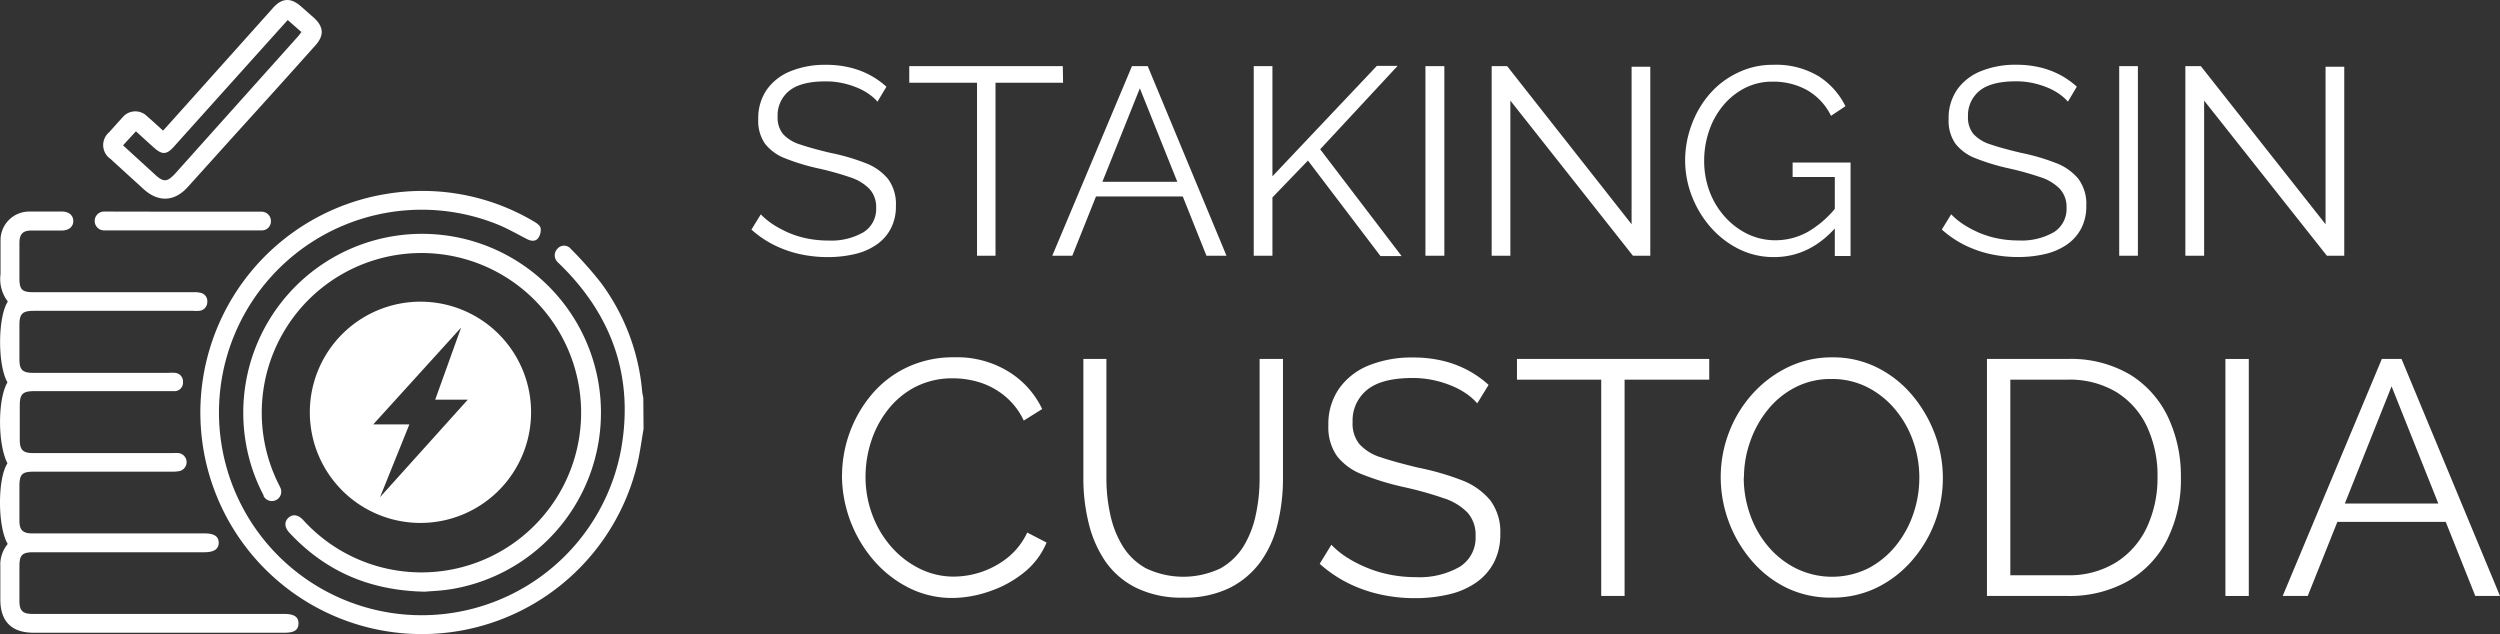
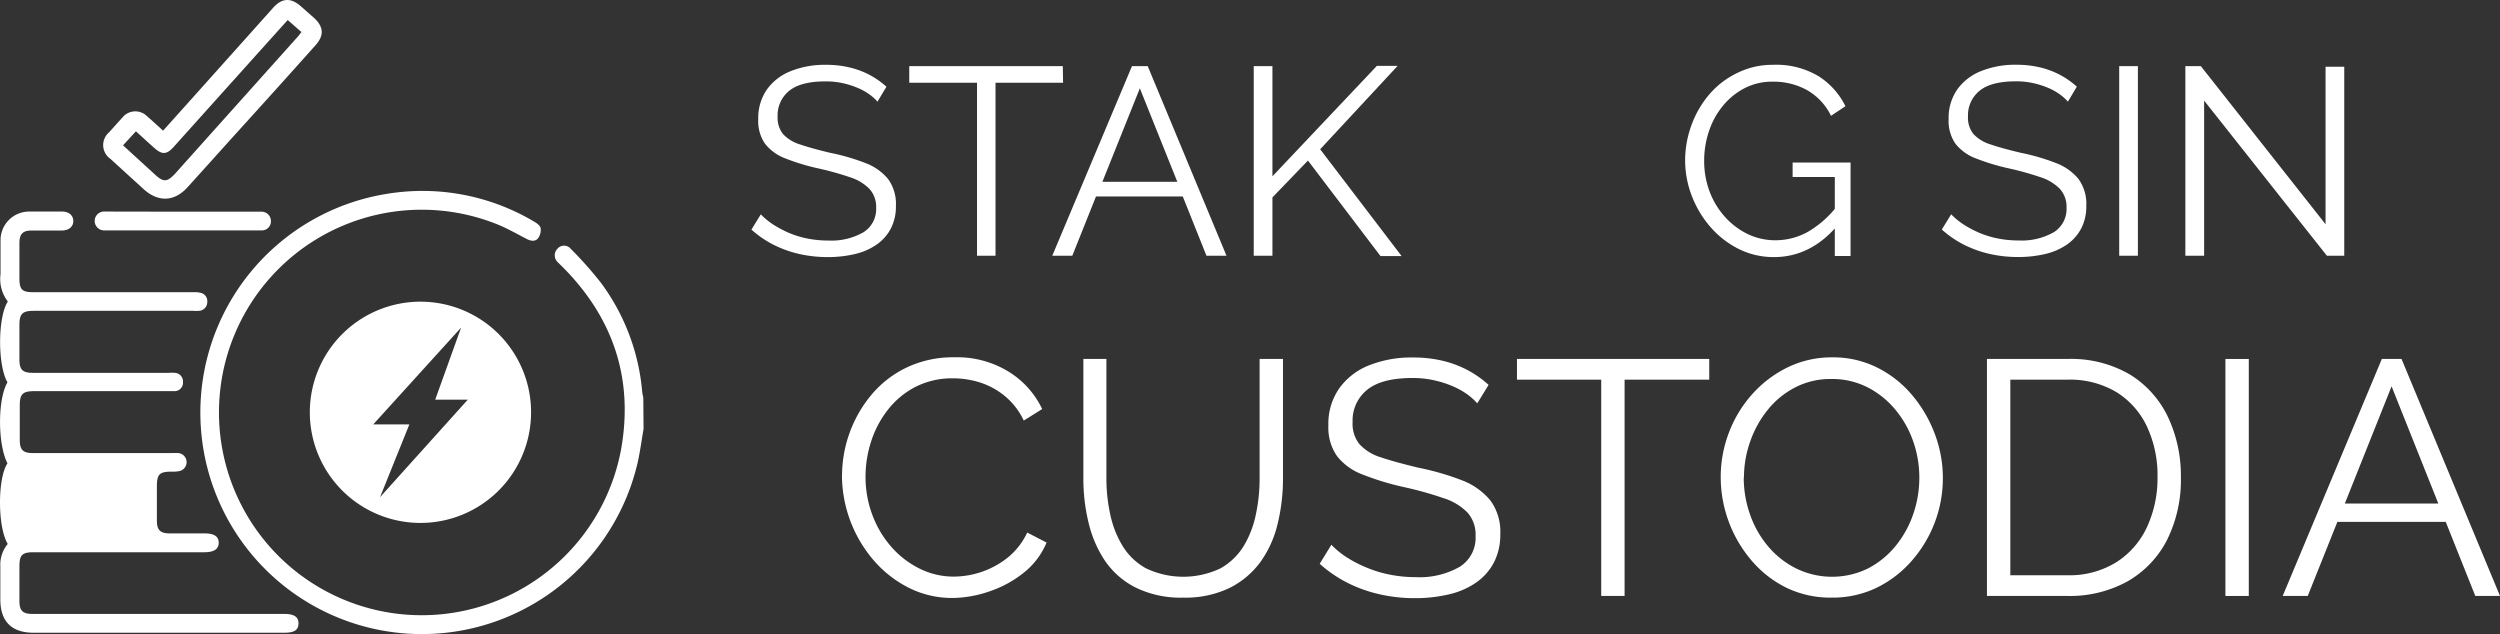
<svg xmlns="http://www.w3.org/2000/svg" id="Layer_1" data-name="Layer 1" viewBox="-0.35 0 374.48 94.98">
  <rect x="-0.35" y="0" width="374.48" height="94.98" fill="#333333" stroke="none" />
  <defs>
    <style>.cls-1{fill:#fff;}.cls-2{isolation:isolate;}</style>
  </defs>
  <g id="Group_133" data-name="Group 133">
    <g id="Group_128" data-name="Group 128">
      <path id="Path_76588" data-name="Path 76588" class="cls-1" d="M96.05,64.25c-.3,1.72-.52,3.45-.91,5.15A33.18,33.18,0,1,1,57.52,29.05a32.72,32.72,0,0,1,22.16,4.16c.39.22.87.58.95.95a2.12,2.12,0,0,1-.36,1.5c-.42.56-1.09.46-1.71.14-1.42-.73-2.81-1.53-4.28-2.14a30.37,30.37,0,1,0,18.4,33.67c1.92-10.71-1.24-19.92-9-27.58-.16-.16-.32-.3-.47-.46a1.41,1.41,0,0,1-.09-2l0,0A1.31,1.31,0,0,1,85,37.12a1.29,1.29,0,0,1,.16.17,56.45,56.45,0,0,1,4.49,5.05,32,32,0,0,1,6.2,16.39,6.83,6.83,0,0,0,.16.81Z" />
-       <path id="Path_76589" data-name="Path 76589" class="cls-1" d="M.81,81.48C-.73,78.93-.73,71.64.77,69.4c-1.48-2.85-1.49-9.59,0-12.13-1.48-2.53-1.48-9.7.05-12.11A5.51,5.51,0,0,1-.27,41.07c0-1.66,0-3.32,0-5a4.29,4.29,0,0,1,4.2-4.38h.13c1.63,0,3.26,0,4.89,0,1,0,1.66.55,1.68,1.39S10,34.52,8.92,34.53H4.4c-1.34,0-1.84.52-1.84,1.9,0,1.75,0,3.51,0,5.26S3,43.77,4.69,43.77H28.58a4.24,4.24,0,0,1,1.12.09,1.28,1.28,0,0,1,1,1.39,1.31,1.31,0,0,1-1.24,1.31,7.41,7.41,0,0,1-.94,0H4.75c-1.75,0-2.19.43-2.19,2.14V53.8c0,1.6.45,2.05,2.08,2.05H24.86a7.1,7.1,0,0,1,1,0,1.29,1.29,0,0,1,1.2,1.37.13.13,0,0,1,0,.06,1.26,1.26,0,0,1-1.22,1.31h0c-.34,0-.68,0-1,0h-20c-1.81,0-2.23.42-2.23,2.2v5.08c0,1.52.48,2,2,2H25.47a5.9,5.9,0,0,1,.94,0,1.37,1.37,0,0,1,.18,2.68,4.91,4.91,0,0,1-1.21.1H4.79c-1.87,0-2.23.37-2.23,2.27,0,1.69,0,3.38,0,5.08,0,1.41.51,1.9,1.94,1.9H30.27c1.46,0,2.13.44,2.14,1.39s-.71,1.43-2.12,1.43H4.71c-1.75,0-2.15.4-2.15,2.15v5.18c0,1.42.5,1.91,1.93,1.91H42.2c1.52,0,2.18.45,2.16,1.45s-.67,1.37-2.14,1.37H4.7c-3.3,0-5-1.67-5-5,0-1.66,0-3.32,0-5A4.81,4.81,0,0,1,.81,81.48Z" />
-       <path id="Path_76590" data-name="Path 76590" class="cls-1" d="M63.27,88.63C55,88.46,48.38,85.57,43,79.8c-.74-.81-.79-1.63-.16-2.23s1.47-.49,2.22.32a23.92,23.92,0,1,0-3.73-5.48c.1.2.21.39.29.59a1.4,1.4,0,1,1-2.49,1.3l0-.11a26.2,26.2,0,0,1-2.63-7.7A26.79,26.79,0,1,1,67.53,88.2l-.44.07C65.7,88.5,64.28,88.54,63.27,88.63Z" />
+       <path id="Path_76589" data-name="Path 76589" class="cls-1" d="M.81,81.48C-.73,78.93-.73,71.64.77,69.4c-1.48-2.85-1.49-9.59,0-12.13-1.48-2.53-1.48-9.7.05-12.11A5.51,5.51,0,0,1-.27,41.07c0-1.66,0-3.32,0-5a4.29,4.29,0,0,1,4.2-4.38h.13c1.63,0,3.26,0,4.89,0,1,0,1.66.55,1.68,1.39S10,34.52,8.92,34.53H4.4c-1.34,0-1.84.52-1.84,1.9,0,1.75,0,3.51,0,5.26S3,43.77,4.69,43.77H28.58a4.24,4.24,0,0,1,1.12.09,1.28,1.28,0,0,1,1,1.39,1.31,1.31,0,0,1-1.24,1.31,7.41,7.41,0,0,1-.94,0H4.75c-1.75,0-2.19.43-2.19,2.14V53.8c0,1.6.45,2.05,2.08,2.05H24.86a7.1,7.1,0,0,1,1,0,1.29,1.29,0,0,1,1.2,1.37.13.13,0,0,1,0,.06,1.26,1.26,0,0,1-1.22,1.31h0c-.34,0-.68,0-1,0h-20c-1.81,0-2.23.42-2.23,2.2v5.08c0,1.52.48,2,2,2H25.47a5.9,5.9,0,0,1,.94,0,1.37,1.37,0,0,1,.18,2.68,4.91,4.91,0,0,1-1.21.1c-1.87,0-2.23.37-2.23,2.27,0,1.69,0,3.38,0,5.08,0,1.41.51,1.9,1.94,1.9H30.27c1.46,0,2.13.44,2.14,1.39s-.71,1.43-2.12,1.43H4.71c-1.75,0-2.15.4-2.15,2.15v5.18c0,1.42.5,1.91,1.93,1.91H42.2c1.52,0,2.18.45,2.16,1.45s-.67,1.37-2.14,1.37H4.7c-3.3,0-5-1.67-5-5,0-1.66,0-3.32,0-5A4.81,4.81,0,0,1,.81,81.48Z" />
      <path id="Path_76591" data-name="Path 76591" class="cls-1" d="M24.08,19.57c2.62-2.92,5.2-5.79,7.76-8.66q4.36-4.86,8.71-9.73C41.88-.31,43.21-.38,44.7.93l2,1.76c1.44,1.33,1.52,2.62.22,4.08Q41,13.4,35,20q-3.6,4-7.21,8c-2,2.23-4.43,2.34-6.65.31-1.64-1.5-3.3-3-4.93-4.5a2.51,2.51,0,0,1-.67-3.49,2.57,2.57,0,0,1,.47-.52c.67-.75,1.34-1.5,2-2.22a2.48,2.48,0,0,1,3.49-.33l.19.17C22.53,18.15,23.28,18.85,24.08,19.57Zm-6,2.2,4.81,4.4c1.26,1.15,1.8,1.12,3-.17L44.32,5.42c.16-.18.29-.38.48-.62L42.75,3l-.59.65Q33.91,12.82,25.67,22c-1.06,1.18-1.75,1.2-2.93.14-.91-.8-1.8-1.63-2.73-2.47Z" />
      <path id="Path_76592" data-name="Path 76592" class="cls-1" d="M27,31.71H38.1c.25,0,.5,0,.75,0a1.39,1.39,0,0,1,1.38,1.38,1.35,1.35,0,0,1-1.29,1.42h-.13c-1.28,0-2.57,0-3.85,0H15.32a1.41,1.41,0,0,1-.15-2.82h.19c.22,0,.44,0,.66,0Z" />
    </g>
    <path id="Path_76593" data-name="Path 76593" class="cls-1" d="M79.2,61.76A16.57,16.57,0,1,1,62.64,45.19h0A16.56,16.56,0,0,1,79.2,61.76ZM68.72,49.07,55.56,63.57l5.41,0-4.39,10.9L69.72,59.87H64.84Z" />
  </g>
  <g class="cls-2">
    <path class="cls-1" d="M131.09,15.23a6.9,6.9,0,0,0-1.4-1.22,9,9,0,0,0-1.8-.94,12.43,12.43,0,0,0-2.14-.64,11.68,11.68,0,0,0-2.42-.24q-3.72,0-5.46,1.41a4.72,4.72,0,0,0-1.74,3.86,3.92,3.92,0,0,0,.82,2.63,5.8,5.8,0,0,0,2.58,1.56c1.18.4,2.67.81,4.48,1.24a31.66,31.66,0,0,1,5.24,1.52,8.07,8.07,0,0,1,3.4,2.37,6.31,6.31,0,0,1,1.2,4.06,7.13,7.13,0,0,1-.76,3.39,6.68,6.68,0,0,1-2.12,2.4,9.4,9.4,0,0,1-3.24,1.42,17.61,17.61,0,0,1-4.12.46,19.42,19.42,0,0,1-4.22-.46,17.18,17.18,0,0,1-3.82-1.36,15.3,15.3,0,0,1-3.36-2.3l1.4-2.28a11.11,11.11,0,0,0,1.82,1.5,16.91,16.91,0,0,0,2.36,1.26,14.28,14.28,0,0,0,2.8.86,15.82,15.82,0,0,0,3.1.3,9.68,9.68,0,0,0,5.3-1.24,4.1,4.1,0,0,0,1.9-3.67,4,4,0,0,0-1-2.82,7.08,7.08,0,0,0-2.88-1.74,44.64,44.64,0,0,0-4.72-1.32,32.14,32.14,0,0,1-5-1.51,7,7,0,0,1-3.06-2.22,6,6,0,0,1-1-3.66,7.5,7.5,0,0,1,1.3-4.45,8,8,0,0,1,3.58-2.75,13.61,13.61,0,0,1,5.24-.94,14.9,14.9,0,0,1,3.5.38,12.6,12.6,0,0,1,3,1.1,12.47,12.47,0,0,1,2.58,1.8Z" />
    <path class="cls-1" d="M158.89,12.39H148.77V38.31H146V12.39H135.85V9.91h23Z" />
    <path class="cls-1" d="M169.21,9.91h2.36l11.8,28.4h-3l-3.55-8.88h-13l-3.55,8.88h-3ZM176,27.23l-5.61-14-5.61,14Z" />
    <path class="cls-1" d="M187.45,38.31V9.91h2.8v16.5L205.89,9.87H209l-11.6,12.49,12.2,16h-3.16L195.57,24.05l-5.32,5.52v8.74Z" />
-     <path class="cls-1" d="M213.17,38.31V9.91H216v28.4Z" />
-     <path class="cls-1" d="M225.89,15.07V38.31h-2.8V9.91h2.32l18.64,23.68V10h2.8V38.31h-2.6Z" />
    <path class="cls-1" d="M265.37,38.51a11.7,11.7,0,0,1-5.28-1.22,13.76,13.76,0,0,1-4.24-3.3,15.57,15.57,0,0,1-2.78-4.64,14.75,14.75,0,0,1-1-5.28,15.32,15.32,0,0,1,1-5.46A14.81,14.81,0,0,1,255.81,14,12.87,12.87,0,0,1,260,10.87a11.8,11.8,0,0,1,5.24-1.16,12.3,12.3,0,0,1,6.84,1.72,11.13,11.13,0,0,1,4,4.48l-2.16,1.44a8.86,8.86,0,0,0-3.64-3.88,10.41,10.41,0,0,0-5.08-1.24,9,9,0,0,0-4.26,1,10.28,10.28,0,0,0-3.26,2.68,11.85,11.85,0,0,0-2.06,3.8,13.83,13.83,0,0,0-.7,4.4,13,13,0,0,0,.8,4.54,11.92,11.92,0,0,0,2.28,3.8,11.17,11.17,0,0,0,3.42,2.6,9.55,9.55,0,0,0,4.18.94,10,10,0,0,0,4.92-1.3,15.21,15.21,0,0,0,4.44-4v3Q270.9,38.51,265.37,38.51Zm9.12-12h-6.32V24.35h8.68v14h-2.36Z" />
    <path class="cls-1" d="M309.41,15.23A7.18,7.18,0,0,0,308,14a9,9,0,0,0-1.8-.94,12.7,12.7,0,0,0-2.14-.64,11.75,11.75,0,0,0-2.42-.24q-3.72,0-5.46,1.41a4.72,4.72,0,0,0-1.74,3.86,3.87,3.87,0,0,0,.82,2.63,5.8,5.8,0,0,0,2.58,1.56c1.17.4,2.67.81,4.48,1.24a32,32,0,0,1,5.24,1.52,8.07,8.07,0,0,1,3.4,2.37,6.31,6.31,0,0,1,1.2,4.06,7.13,7.13,0,0,1-.76,3.39,6.78,6.78,0,0,1-2.12,2.4,9.58,9.58,0,0,1-3.24,1.42,17.68,17.68,0,0,1-4.12.46,19.35,19.35,0,0,1-4.22-.46,17,17,0,0,1-3.82-1.36,15.3,15.3,0,0,1-3.36-2.3l1.4-2.28a10.7,10.7,0,0,0,1.82,1.5,16.36,16.36,0,0,0,2.36,1.26,14.28,14.28,0,0,0,2.8.86,15.75,15.75,0,0,0,3.1.3,9.71,9.71,0,0,0,5.3-1.24,4.1,4.1,0,0,0,1.9-3.67,4,4,0,0,0-1-2.82,7.08,7.08,0,0,0-2.88-1.74,44.64,44.64,0,0,0-4.72-1.32,32.14,32.14,0,0,1-5-1.51,7,7,0,0,1-3.06-2.22,6,6,0,0,1-1-3.66,7.43,7.43,0,0,1,1.3-4.45,8,8,0,0,1,3.58-2.75,13.61,13.61,0,0,1,5.24-.94,15,15,0,0,1,3.5.38,12.6,12.6,0,0,1,3,1.1,12.47,12.47,0,0,1,2.58,1.8Z" />
    <path class="cls-1" d="M317.09,38.31V9.91h2.8v28.4Z" />
    <path class="cls-1" d="M329.81,15.07V38.31H327V9.91h2.32L348,33.59V10h2.8V38.31h-2.6Z" />
  </g>
  <g class="cls-2">
    <path class="cls-1" d="M125.78,71.22a19,19,0,0,1,4.4-12.08,15.71,15.71,0,0,1,5.3-4.1,16.15,16.15,0,0,1,7.15-1.52,14.69,14.69,0,0,1,8.13,2.17,13.24,13.24,0,0,1,5,5.58L153,63a10.53,10.53,0,0,0-2.9-3.73,11.24,11.24,0,0,0-3.72-2,13.5,13.5,0,0,0-3.93-.6,12.09,12.09,0,0,0-5.65,1.27,12.49,12.49,0,0,0-4.12,3.4,15.19,15.19,0,0,0-2.53,4.75,17.12,17.12,0,0,0-.85,5.33,16.09,16.09,0,0,0,1,5.65,15.35,15.35,0,0,0,2.8,4.77,13.69,13.69,0,0,0,4.23,3.3,11.45,11.45,0,0,0,5.27,1.23,13.09,13.09,0,0,0,8-2.85,10.55,10.55,0,0,0,2.92-3.75l2.9,1.5a11.32,11.32,0,0,1-3.4,4.5,16.69,16.69,0,0,1-5.12,2.8,17.43,17.43,0,0,1-5.53,1,14.39,14.39,0,0,1-6.7-1.58,17.17,17.17,0,0,1-5.27-4.2,19.61,19.61,0,0,1-4.63-12.52Z" />
    <path class="cls-1" d="M176.88,89.52a15.31,15.31,0,0,1-7.1-1.5,12.19,12.19,0,0,1-4.6-4,17.44,17.44,0,0,1-2.47-5.72,27.85,27.85,0,0,1-.78-6.6V53.77h3.45v17.9a25,25,0,0,0,.58,5.4,14.88,14.88,0,0,0,1.87,4.75,9.46,9.46,0,0,0,3.5,3.32,13,13,0,0,0,11.13,0,9.6,9.6,0,0,0,3.5-3.37A15,15,0,0,0,187.78,77a25.62,25.62,0,0,0,.55-5.32V53.77h3.5v17.9a28.58,28.58,0,0,1-.8,6.8,16.3,16.3,0,0,1-2.57,5.7,12.87,12.87,0,0,1-4.63,3.9A15.29,15.29,0,0,1,176.88,89.52Z" />
    <path class="cls-1" d="M220.93,60.42a8.94,8.94,0,0,0-1.75-1.53,11.92,11.92,0,0,0-2.25-1.17,15.39,15.39,0,0,0-2.67-.8,14.69,14.69,0,0,0-3-.3q-4.65,0-6.82,1.77a5.89,5.89,0,0,0-2.18,4.82,4.88,4.88,0,0,0,1,3.29,7.15,7.15,0,0,0,3.22,2c1.47.5,3.33,1,5.6,1.55a40,40,0,0,1,6.55,1.89,10.26,10.26,0,0,1,4.25,3,7.89,7.89,0,0,1,1.5,5.07,9,9,0,0,1-.95,4.24,8.47,8.47,0,0,1-2.65,3,11.69,11.69,0,0,1-4.05,1.77,21.82,21.82,0,0,1-5.15.58,23.84,23.84,0,0,1-5.27-.58,20.89,20.89,0,0,1-4.78-1.7,19.19,19.19,0,0,1-4.2-2.87l1.75-2.85a12.81,12.81,0,0,0,2.28,1.87A18.24,18.24,0,0,0,204.31,85a17.86,17.86,0,0,0,3.5,1.07,19.69,19.69,0,0,0,3.87.38,12.13,12.13,0,0,0,6.63-1.55,5.12,5.12,0,0,0,2.37-4.59,5,5,0,0,0-1.2-3.52,8.63,8.63,0,0,0-3.6-2.17,52.87,52.87,0,0,0-5.9-1.65,40.64,40.64,0,0,1-6.25-1.9,8.72,8.72,0,0,1-3.82-2.77,7.5,7.5,0,0,1-1.28-4.57,9.26,9.26,0,0,1,1.63-5.56,10,10,0,0,1,4.47-3.45,17.12,17.12,0,0,1,6.55-1.17,19,19,0,0,1,4.38.47,16.1,16.1,0,0,1,3.75,1.38,15.56,15.56,0,0,1,3.22,2.25Z" />
    <path class="cls-1" d="M255.68,56.87H243v32.4h-3.5V56.87H226.88v-3.1h28.8Z" />
    <path class="cls-1" d="M274,89.52a15.19,15.19,0,0,1-6.8-1.5A16.33,16.33,0,0,1,262,83.94a19.27,19.27,0,0,1-4.6-12.42,18.67,18.67,0,0,1,1.25-6.78A18.35,18.35,0,0,1,262.16,59a17.25,17.25,0,0,1,5.32-4,15,15,0,0,1,6.6-1.47,14.7,14.7,0,0,1,6.8,1.55,16.38,16.38,0,0,1,5.23,4.15,19.67,19.67,0,0,1,3.37,5.8,18.77,18.77,0,0,1-3.55,19.07,16.69,16.69,0,0,1-5.3,4A15.25,15.25,0,0,1,274,89.52Zm-13.15-18a16.59,16.59,0,0,0,.95,5.57,15,15,0,0,0,2.7,4.75,13.15,13.15,0,0,0,4.18,3.3,12.25,12.25,0,0,0,10.8,0,13.24,13.24,0,0,0,4.15-3.4,15.41,15.41,0,0,0,2.62-4.77,16.72,16.72,0,0,0,.9-5.4,16.35,16.35,0,0,0-.95-5.55,15.23,15.23,0,0,0-2.72-4.75,13.18,13.18,0,0,0-4.18-3.3,11.69,11.69,0,0,0-5.3-1.2A11.54,11.54,0,0,0,268.61,58a12.77,12.77,0,0,0-4.15,3.37,15.63,15.63,0,0,0-2.65,4.78A16.14,16.14,0,0,0,260.88,71.52Z" />
    <path class="cls-1" d="M297.28,89.27V53.77h12.05a17.43,17.43,0,0,1,9.43,2.37,15.07,15.07,0,0,1,5.67,6.4,20.63,20.63,0,0,1,1.9,8.93,20.2,20.2,0,0,1-2.07,9.4,15,15,0,0,1-5.9,6.2,17.87,17.87,0,0,1-9,2.2Zm25.55-17.8a17.3,17.3,0,0,0-1.57-7.55,12.13,12.13,0,0,0-4.58-5.18,13.61,13.61,0,0,0-7.35-1.87h-8.55v29.3h8.55a13.31,13.31,0,0,0,7.4-2,12.38,12.38,0,0,0,4.55-5.28A17.51,17.51,0,0,0,322.83,71.47Z" />
    <path class="cls-1" d="M333,89.27V53.77h3.5v35.5Z" />
    <path class="cls-1" d="M356.43,53.77h2.95l14.75,35.5h-3.7L366,78.17H349.77l-4.44,11.1h-3.75Zm8.46,21.65-7-17.55-7,17.55Z" />
  </g>
</svg>